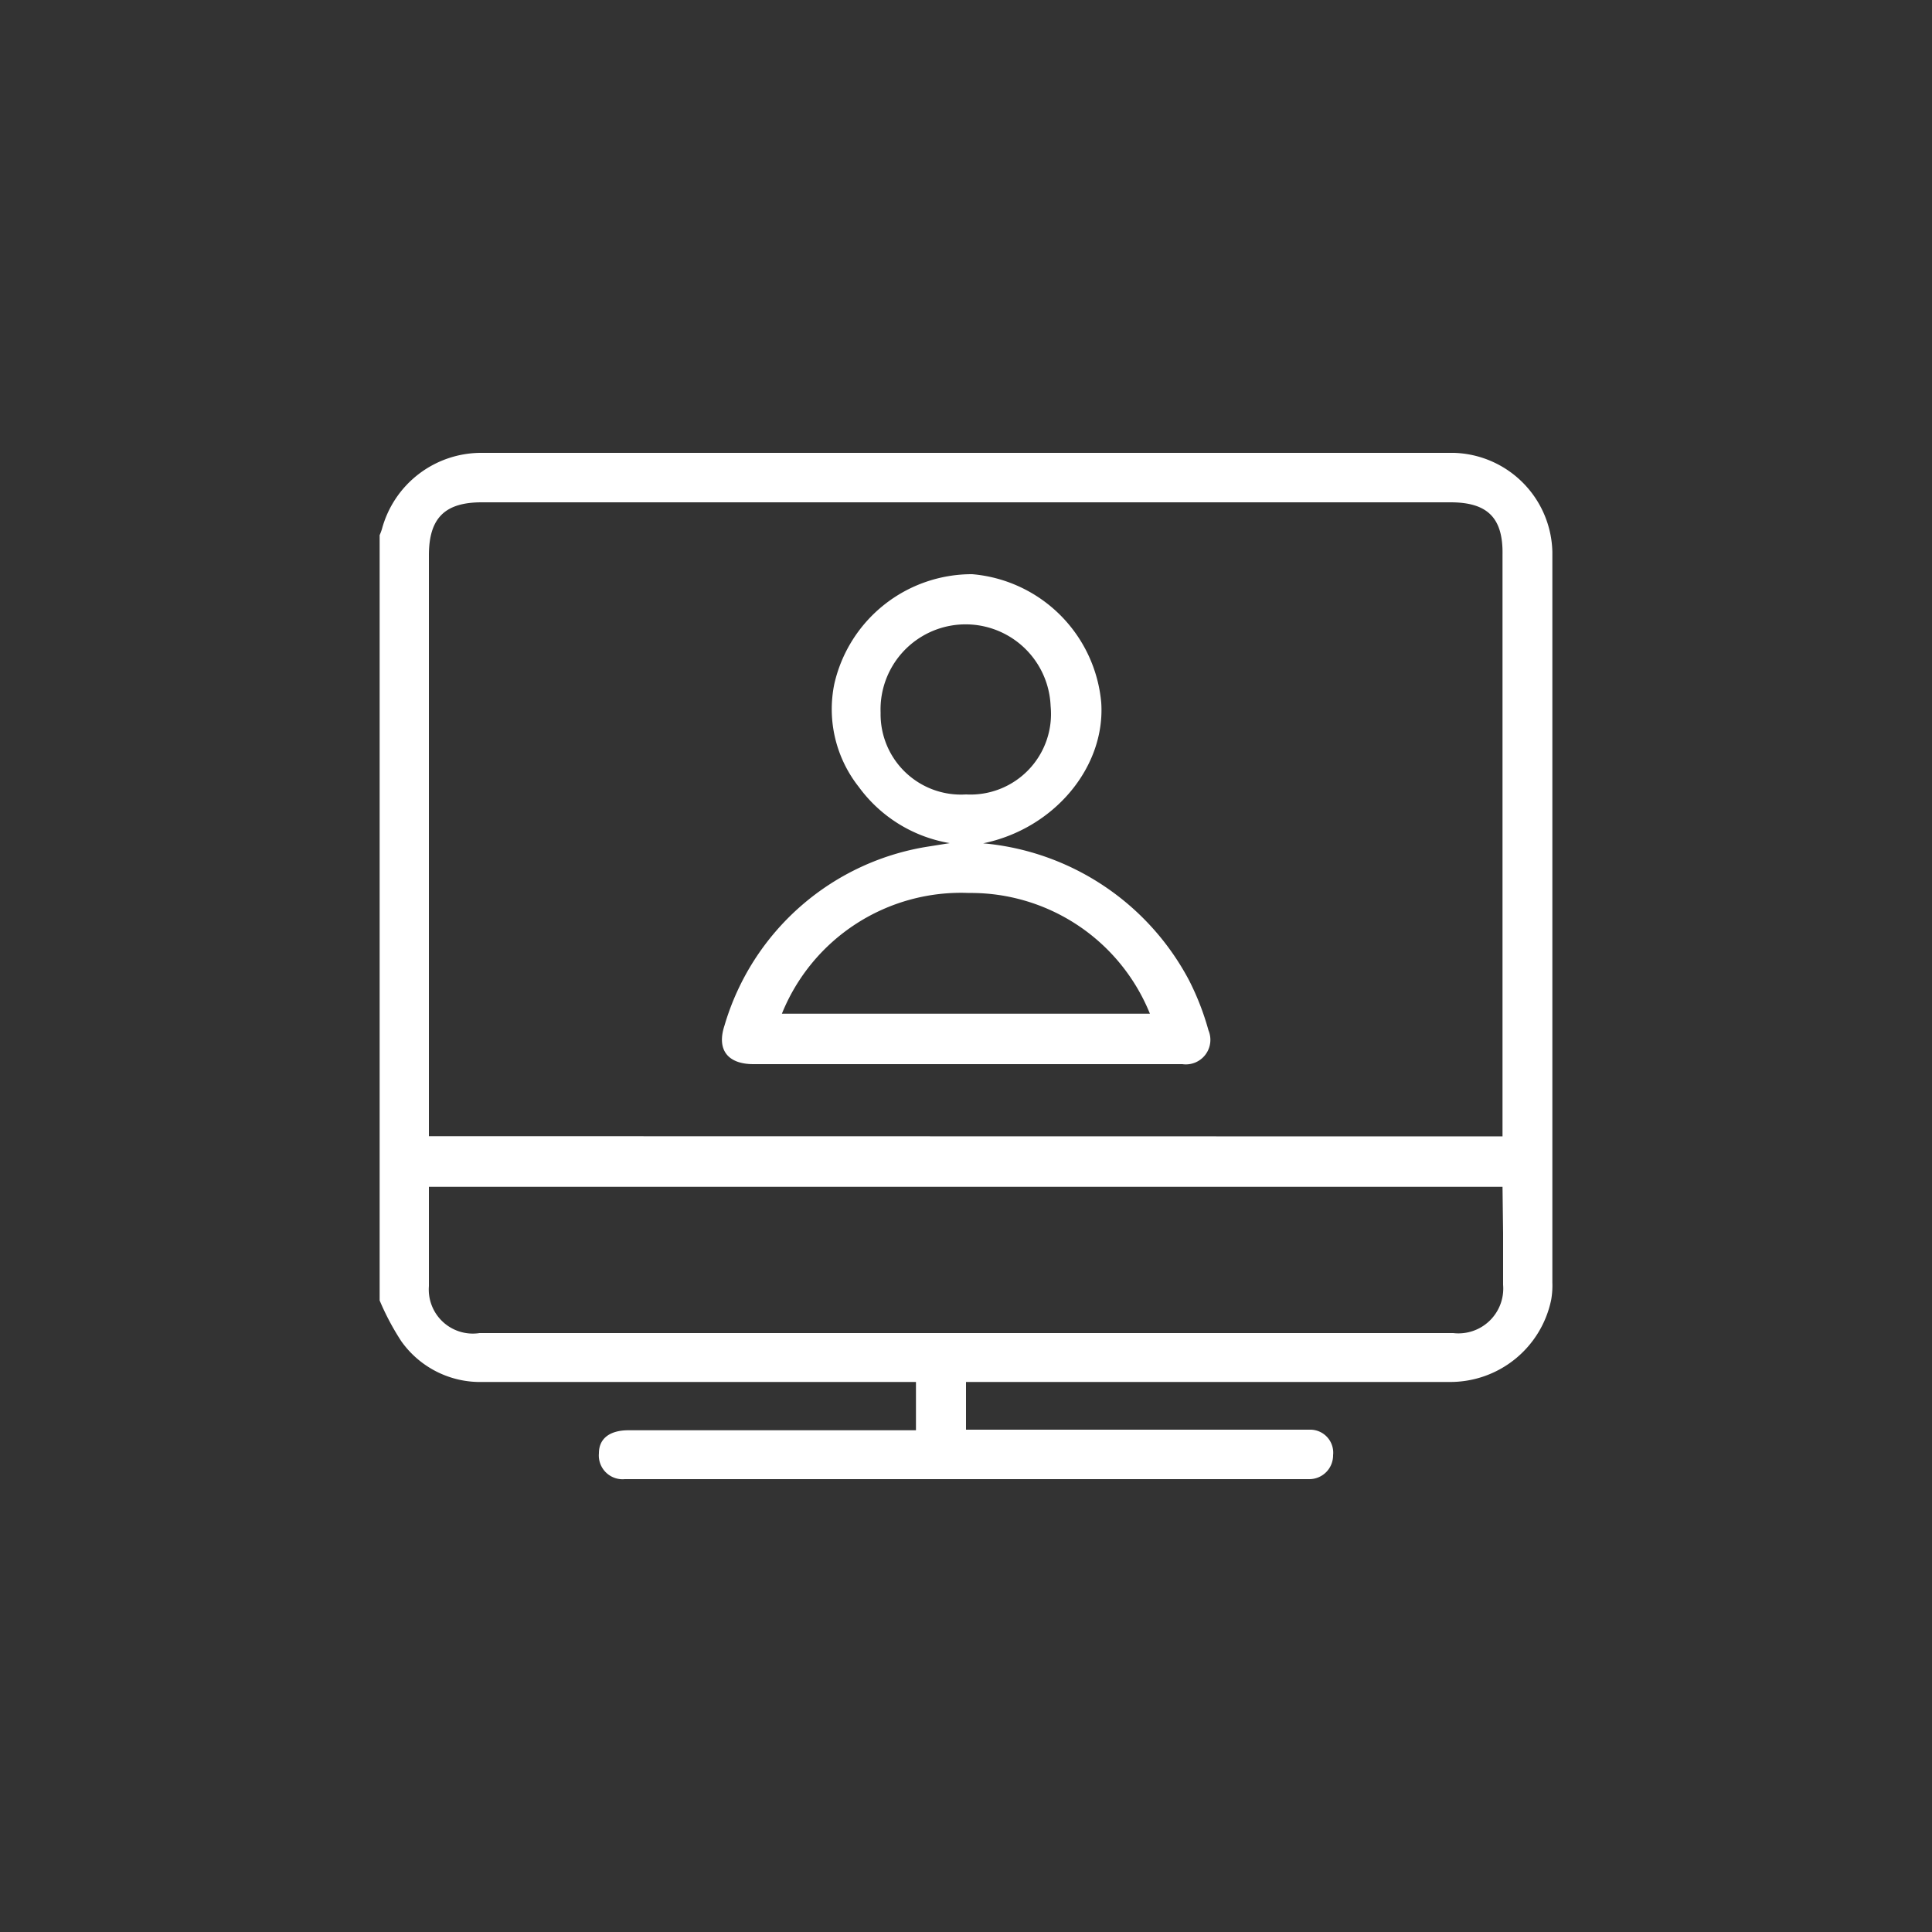
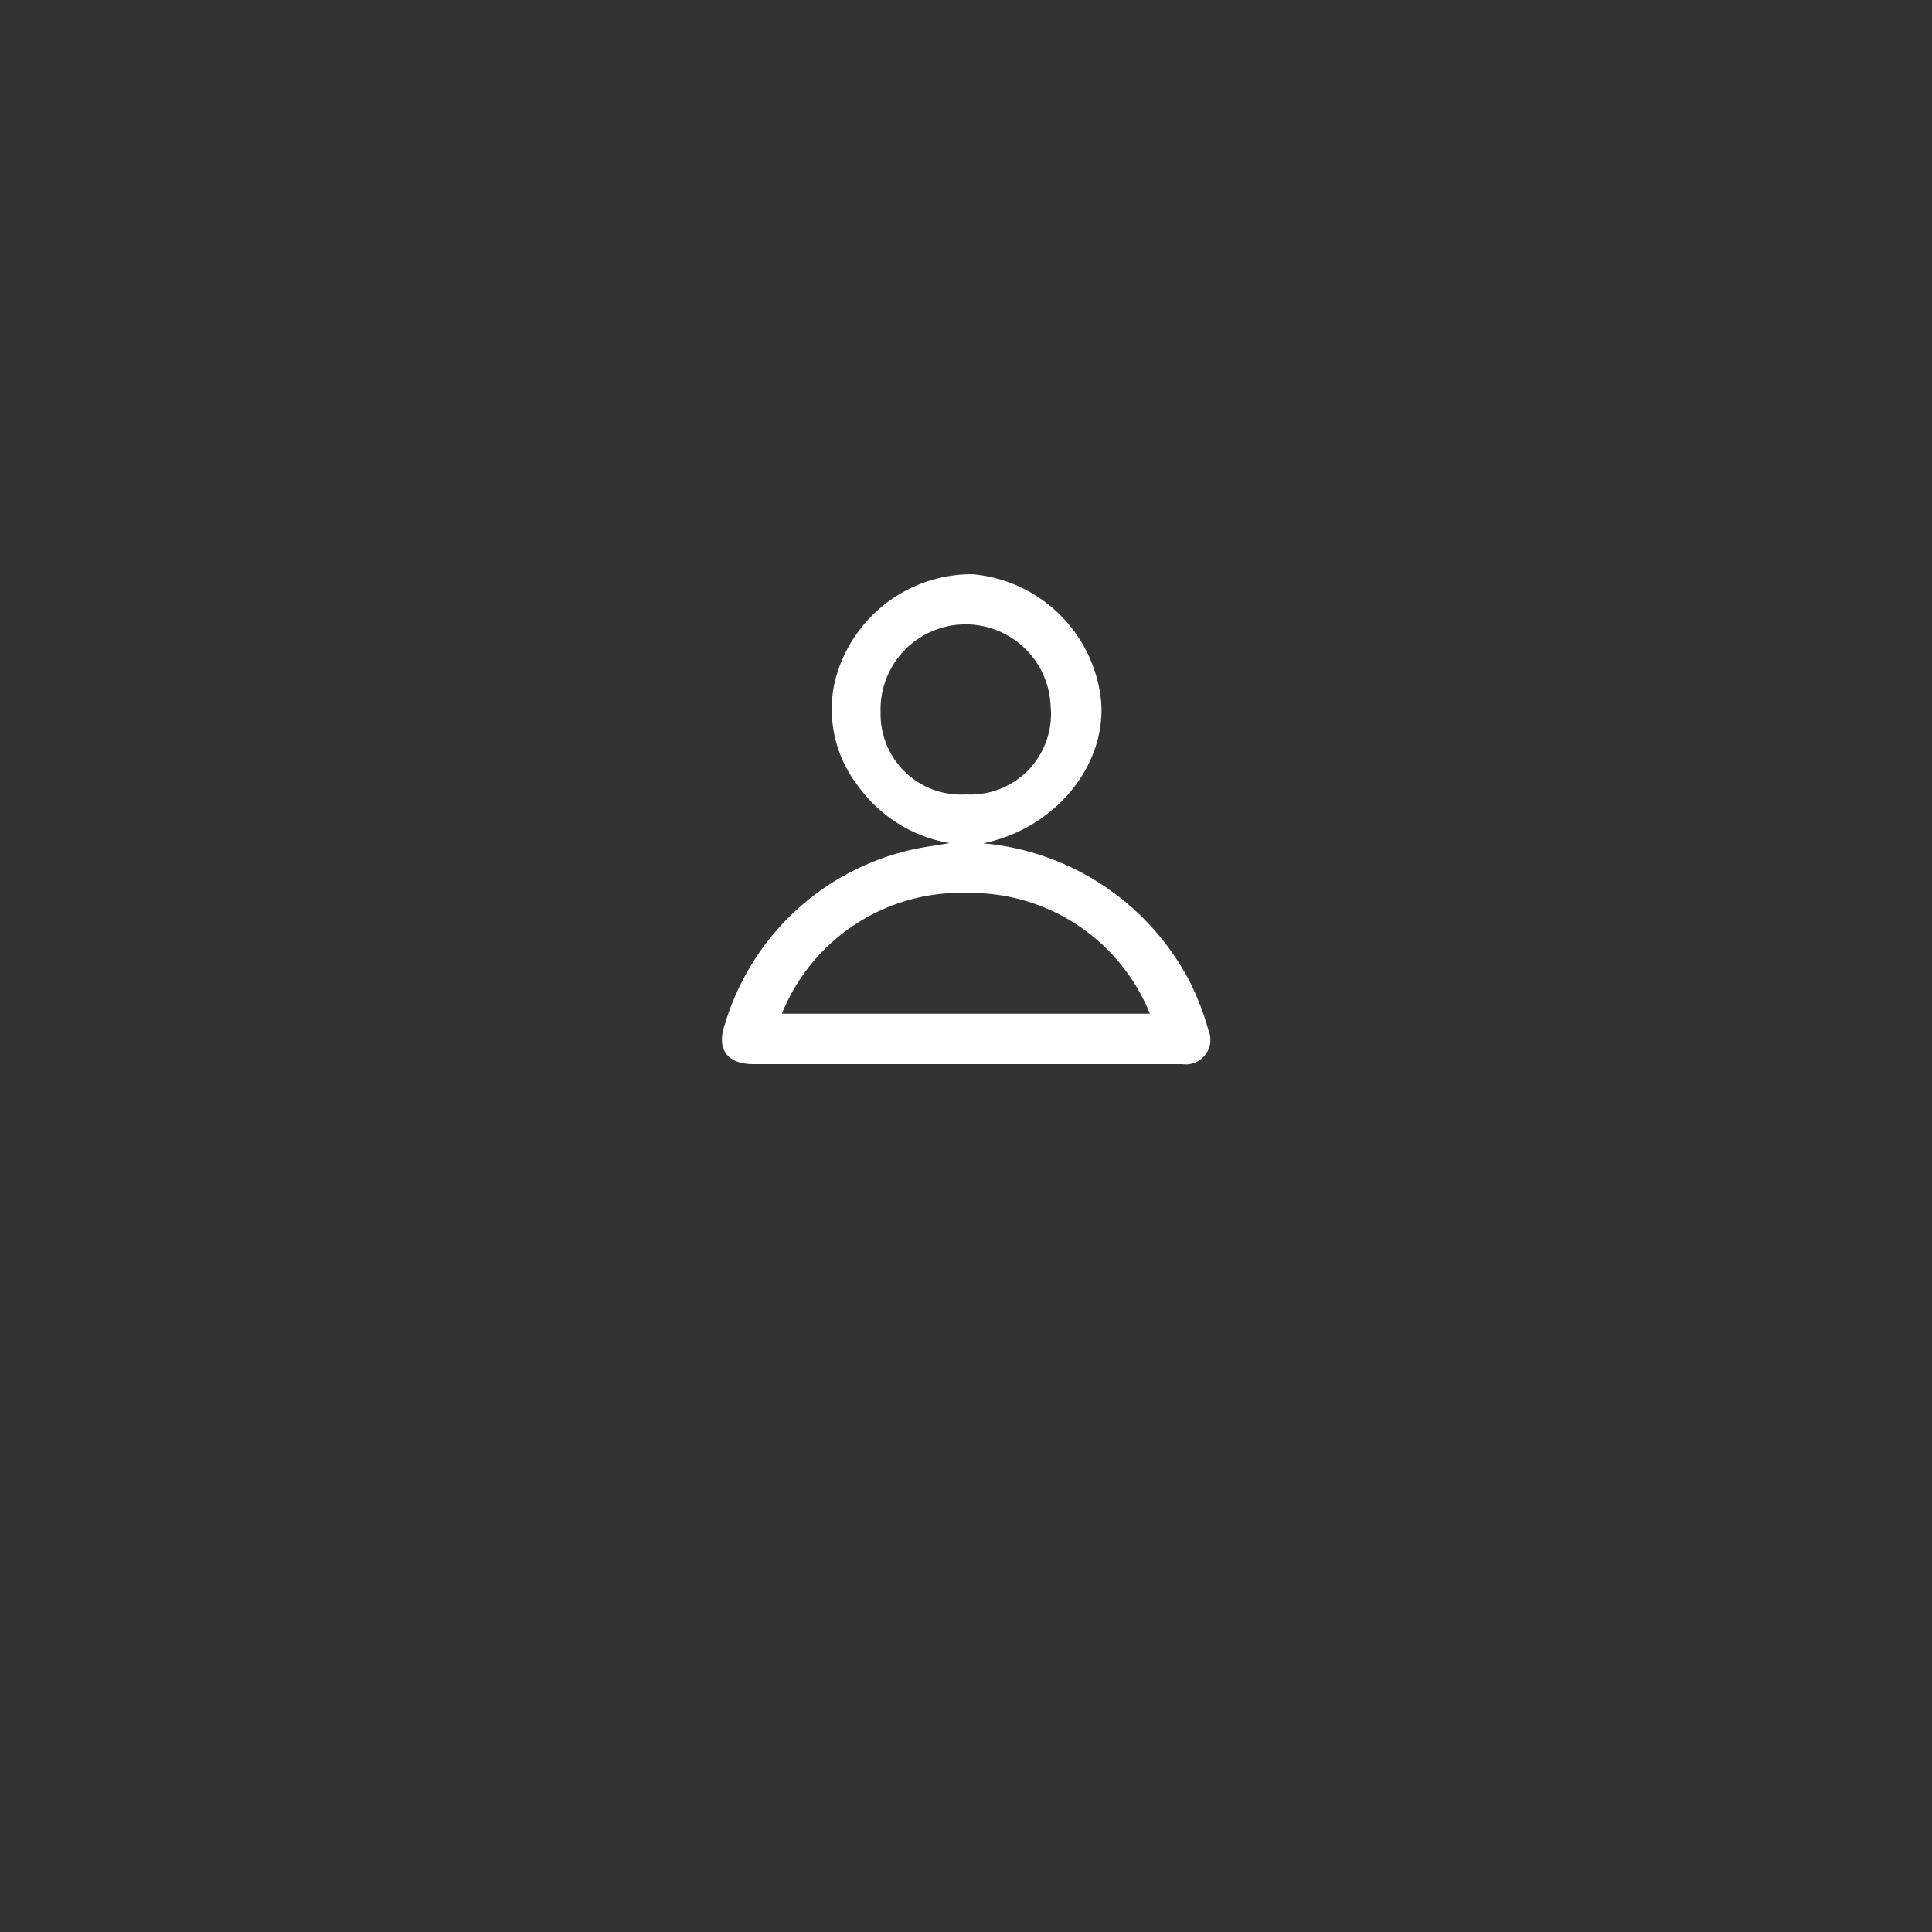
<svg xmlns="http://www.w3.org/2000/svg" id="Layer_1" data-name="Layer 1" viewBox="0 0 100 100">
  <rect x="0" y="0" width="100" height="100" fill="#333333" stroke="none" />
  <defs>
    <style>.cls-1{fill:#fff;}</style>
  </defs>
-   <path class="cls-1" d="M19.65,67.31V27.7a3,3,0,0,0,.12-.32,5.32,5.32,0,0,1,5.15-3.94c3.18,0,6.37,0,9.55,0H75.26a5.25,5.25,0,0,1,5.09,5.13q0,18.92,0,37.82a4.25,4.25,0,0,1-.06.88A5.33,5.33,0,0,1,75,71.53H50V74l.5,0H64.64c1,0,2.09,0,3.14,0A1.19,1.19,0,0,1,69,75.32a1.23,1.23,0,0,1-1.24,1.24H32.34A1.23,1.23,0,0,1,31,75.22c0-.77.57-1.19,1.53-1.19H47.41v-2.5H25a5,5,0,0,1-4.23-2.11A13.24,13.24,0,0,1,19.65,67.31Zm58.12-8.49c0-.25,0-.43,0-.6q0-14.76,0-29.52C77.8,26.81,77,26,75.08,26H24.93c-1.91,0-2.73.82-2.73,2.74q0,14.7,0,29.4v.67Zm0,2.61H22.2c0,1.74,0,3.44,0,5.14A2.28,2.28,0,0,0,24.82,69h50.4a2.32,2.32,0,0,0,2.58-2.5c0-.89,0-1.78,0-2.67Z" />
  <path class="cls-1" d="M50.89,43.65a13.41,13.41,0,0,1,10.66,7.1,13.68,13.68,0,0,1,1,2.58,1.27,1.27,0,0,1-1.35,1.75c-2.83,0-5.65,0-8.48,0H39c-1.32,0-1.92-.73-1.5-2a13.11,13.11,0,0,1,10.66-9.28l1-.16a7.33,7.33,0,0,1-4.71-2.91,6.49,6.49,0,0,1-1.27-5.31,7.3,7.3,0,0,1,7.14-5.7A7.33,7.33,0,0,1,57,36.37C57.22,39.69,54.58,42.89,50.89,43.65ZM40.47,52.47H59.52a10,10,0,0,0-9.37-6.25A10,10,0,0,0,40.47,52.47ZM50,41.12a4.17,4.17,0,0,0,4.38-4.57,4.4,4.4,0,0,0-8.8.34A4.16,4.16,0,0,0,50,41.12Z" />
</svg>